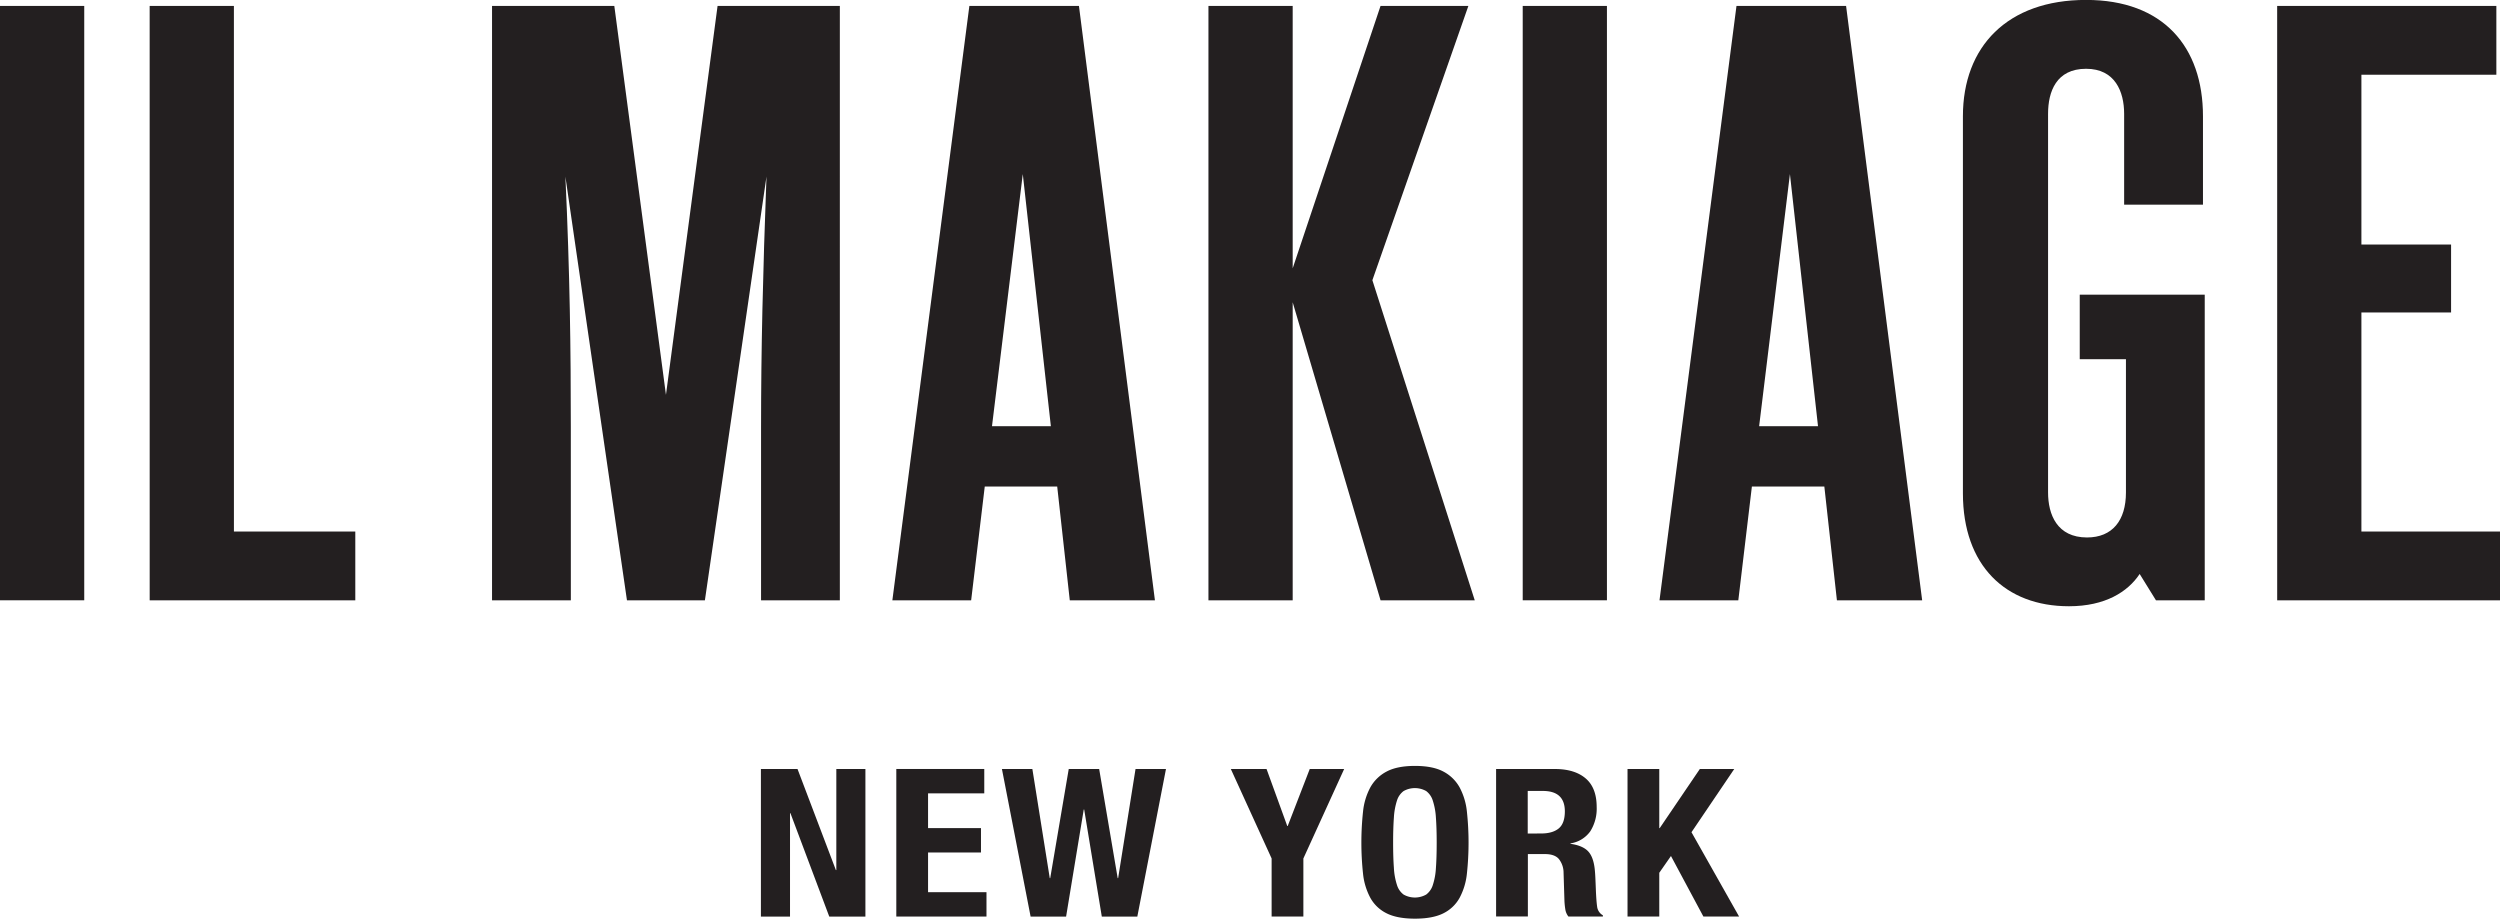
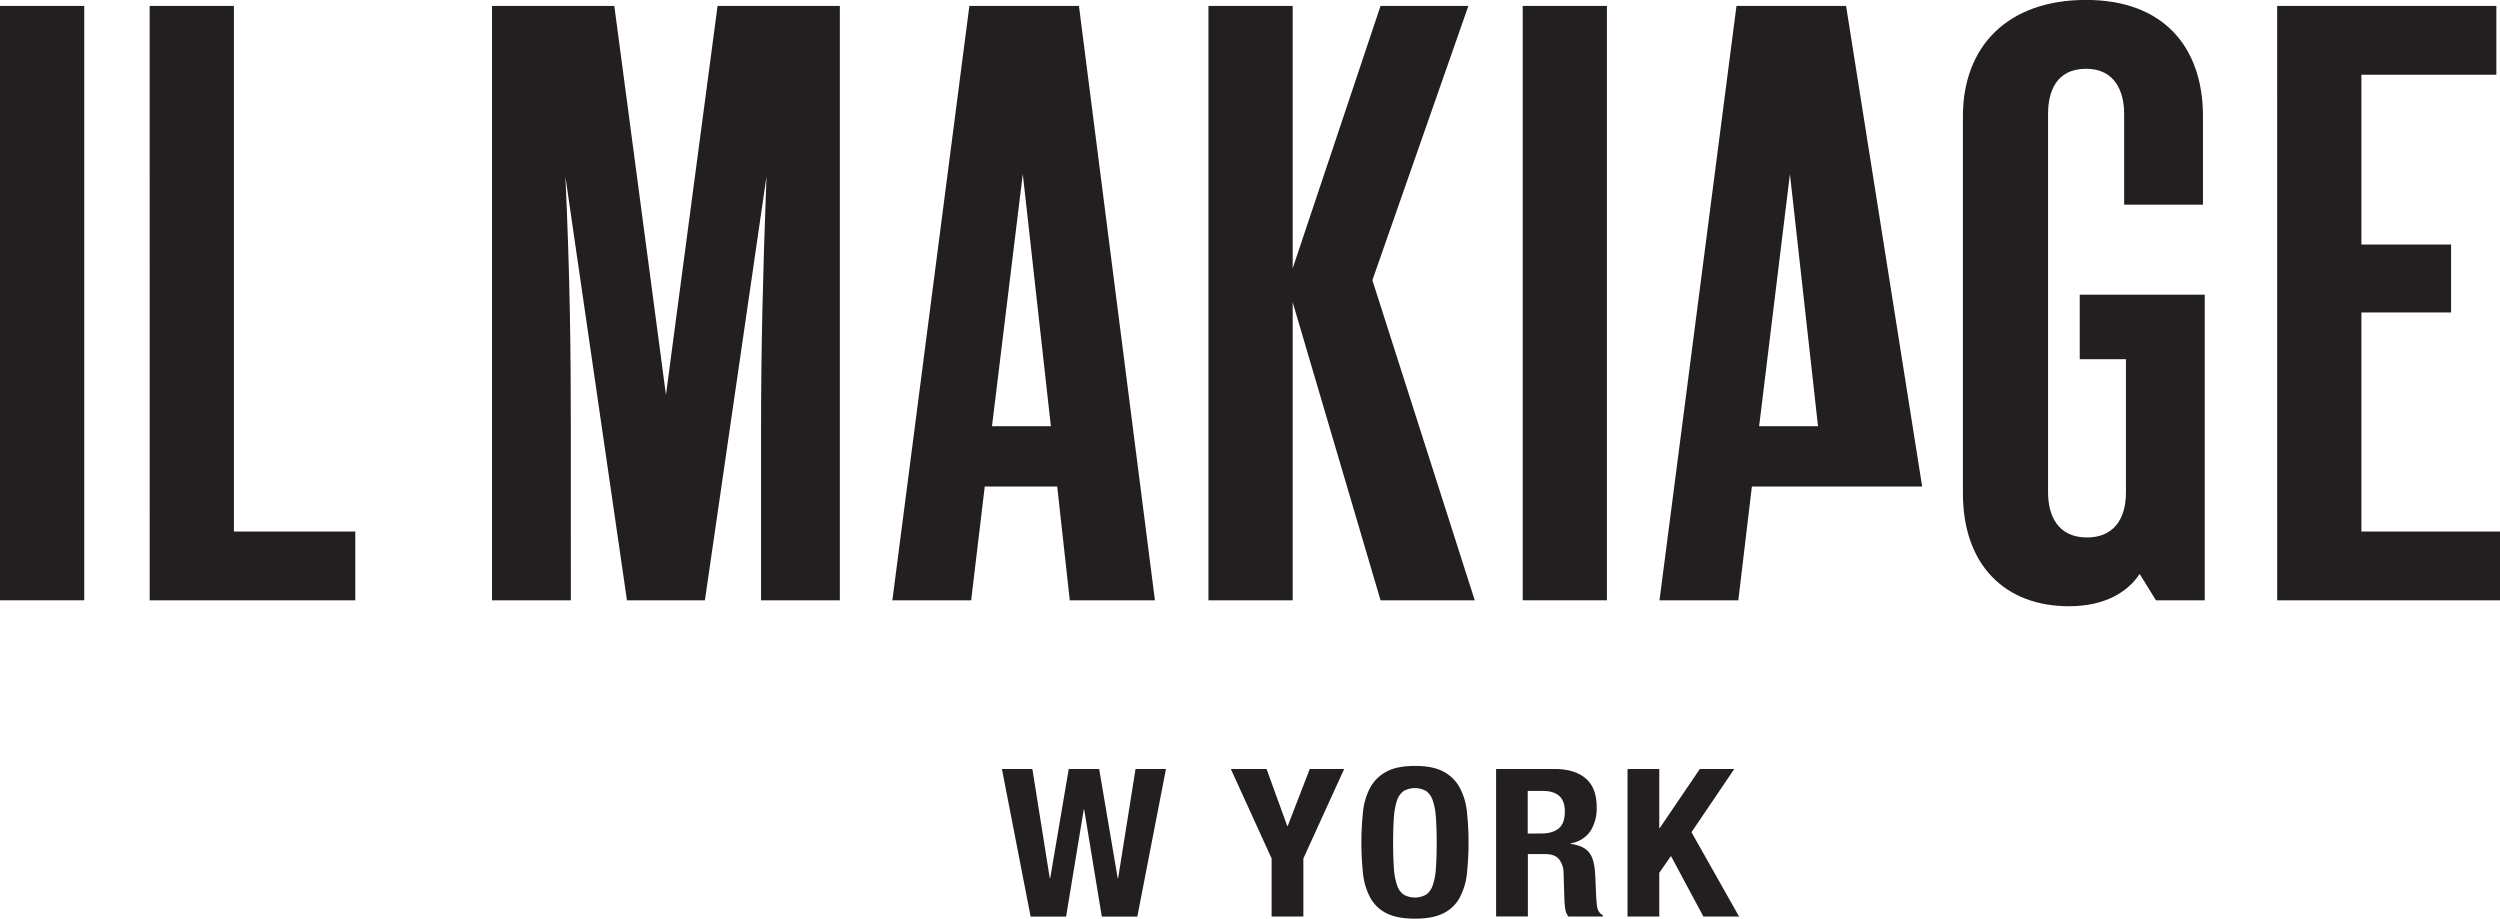
<svg xmlns="http://www.w3.org/2000/svg" id="Layer_1" data-name="Layer 1" viewBox="0 0 994.44 365.5">
  <defs>
    <style>.cls-1{fill:#231f20;}</style>
  </defs>
  <title>LOGO</title>
-   <polygon class="cls-1" points="332.67 305.88 332.67 346.09 332.49 346.09 317.23 305.88 302.67 305.88 302.67 364.59 314.25 364.59 314.25 323.48 314.42 323.48 329.86 364.59 344.24 364.59 344.24 305.88 332.67 305.88" />
-   <polygon class="cls-1" points="356.53 305.88 356.53 364.58 392.4 364.58 392.4 354.89 369.16 354.89 369.16 339.1 390.21 339.1 390.21 329.4 369.16 329.4 369.16 315.58 391.52 315.58 391.52 305.88 356.53 305.88" />
  <polygon class="cls-1" points="451.69 305.88 444.77 349.3 444.59 349.3 437.22 305.88 425.12 305.88 417.75 349.3 417.57 349.3 410.65 305.88 398.54 305.88 409.95 364.59 424.07 364.59 431.09 322 431.26 322 438.27 364.59 452.4 364.59 463.8 305.88 451.69 305.88" />
  <polygon class="cls-1" points="520.99 305.88 512.22 328.57 512.04 328.57 503.8 305.88 489.59 305.88 505.82 341.48 505.82 364.58 518.45 364.58 518.45 341.48 534.68 305.88 520.99 305.88" />
  <path class="cls-1" d="M571.87,358.89a26.48,26.48,0,0,0,1.23,6.74,7.47,7.47,0,0,0,2.62,3.78,9.15,9.15,0,0,0,9,0,7.52,7.52,0,0,0,2.63-3.78,26.22,26.22,0,0,0,1.23-6.74q.31-4.16.31-10.08c0-4-.11-7.29-.31-10a26.69,26.69,0,0,0-1.23-6.74,7.5,7.5,0,0,0-2.63-3.82,9.15,9.15,0,0,0-9,0A7.45,7.45,0,0,0,573.1,332a27,27,0,0,0-1.23,6.74c-.2,2.75-.31,6.08-.31,10s.1,7.3.31,10.08m-12.28-22.37a25.89,25.89,0,0,1,2.9-9.66,15.72,15.72,0,0,1,6.45-6.29q4.21-2.26,11.31-2.26c4.75,0,8.51.75,11.32,2.26a15.7,15.7,0,0,1,6.44,6.29,26,26,0,0,1,2.9,9.66,115.59,115.59,0,0,1,0,24.63,26,26,0,0,1-2.9,9.62,14.89,14.89,0,0,1-6.44,6.16c-2.81,1.42-6.58,2.14-11.32,2.14s-8.5-.72-11.31-2.14a14.91,14.91,0,0,1-6.45-6.16,25.83,25.83,0,0,1-2.9-9.62,115.59,115.59,0,0,1,0-24.63" transform="translate(-17.41 -13.58)" />
  <path class="cls-1" d="M630.42,345.12q4.56,0,7-2t2.45-6.78q0-8.15-8.77-8.14h-6v16.94Zm5.44-25.65q7.89,0,12.28,3.74t4.39,11.38a16.86,16.86,0,0,1-2.54,9.66,11.87,11.87,0,0,1-7.89,4.81v.17q4.73.66,6.92,2.87c1.46,1.48,2.37,3.86,2.73,7.15.12,1.1.2,2.29.26,3.57s.12,2.73.18,4.32c.12,3.13.29,5.51.53,7.16a4.59,4.59,0,0,0,2.28,3.37v.49H641.29a6.11,6.11,0,0,1-1.23-2.83,30.52,30.52,0,0,1-.35-3.33l-.35-11.26a8.83,8.83,0,0,0-1.84-5.43q-1.66-2-5.61-2h-6.75v24.83H612.52V319.46Z" transform="translate(-17.41 -13.58)" />
  <polygon class="cls-1" points="676.16 305.88 660.2 329.4 660.02 329.4 660.02 305.88 647.39 305.88 647.39 364.58 660.02 364.58 660.02 347.17 664.67 340.5 677.57 364.58 691.77 364.58 672.83 331.04 689.85 305.88 676.16 305.88" />
  <rect class="cls-1" y="2.36" width="33.51" height="236.42" />
  <polygon class="cls-1" points="59.53 2.37 59.54 238.79 141.33 238.79 141.33 211.43 93.05 211.43 93.04 2.37 59.53 2.37" />
  <path class="cls-1" d="M244.48,252.37H213.13V15.95h48.64l20.54,154.69L302.84,15.95h48.64V252.37H320.14V183.8c0-31.07.72-61.13,2.16-100L297.8,252.37h-31L242.31,83.83c1.8,38.85,2.16,68.9,2.16,100Z" transform="translate(-17.41 -13.58)" />
  <path class="cls-1" d="M424.25,82.82l11.17,100.3H412ZM403,15.95,372.37,252.37h31.34l5.41-45.26h28.82l5,45.26h33.87L446.59,15.95Z" transform="translate(-17.41 -13.58)" />
  <polygon class="cls-1" points="549.14 2.37 514.2 106.73 514.2 2.37 480.69 2.37 480.69 238.79 514.2 238.79 514.2 120.24 549.15 238.79 586.62 238.79 545.9 111.46 584.08 2.37 549.14 2.37" />
  <rect class="cls-1" x="605.7" y="2.36" width="33.5" height="236.42" />
-   <path class="cls-1" d="M729.4,82.82l11.17,100.3H717.15ZM708.14,15.95,677.52,252.37h31.35l5.4-45.26h28.82l5,45.26H782L751.74,15.95Z" transform="translate(-17.41 -13.58)" />
+   <path class="cls-1" d="M729.4,82.82l11.17,100.3H717.15ZM708.14,15.95,677.52,252.37h31.35l5.4-45.26h28.82H782L751.74,15.95Z" transform="translate(-17.41 -13.58)" />
  <path class="cls-1" d="M840.36,254.73c-25.22,0-42.15-16.21-42.15-44.91v-150c0-27.69,17.65-46.27,49-46.27,30.63,0,46.49,18.58,46.49,46.27V95H862.34V58.84c0-8.78-3.6-17.9-15.13-17.9-11.89,0-15.13,9.12-15.13,17.9V209.47c0,8.79,3.6,17.9,15.49,17.9,10.09,0,15.49-6.75,15.49-17.9v-53H844.68V130.78H894.4V252.37H875l-6.48-10.48c-4.69,7.09-13.7,12.84-28.1,12.84" transform="translate(-17.41 -13.58)" />
  <polygon class="cls-1" points="905.8 2.37 905.81 238.79 994.44 238.79 994.44 211.43 939.31 211.43 939.31 124.29 974.98 124.29 974.98 97.27 939.31 97.27 939.31 29.72 992.99 29.72 992.99 2.37 905.8 2.37" />
</svg>